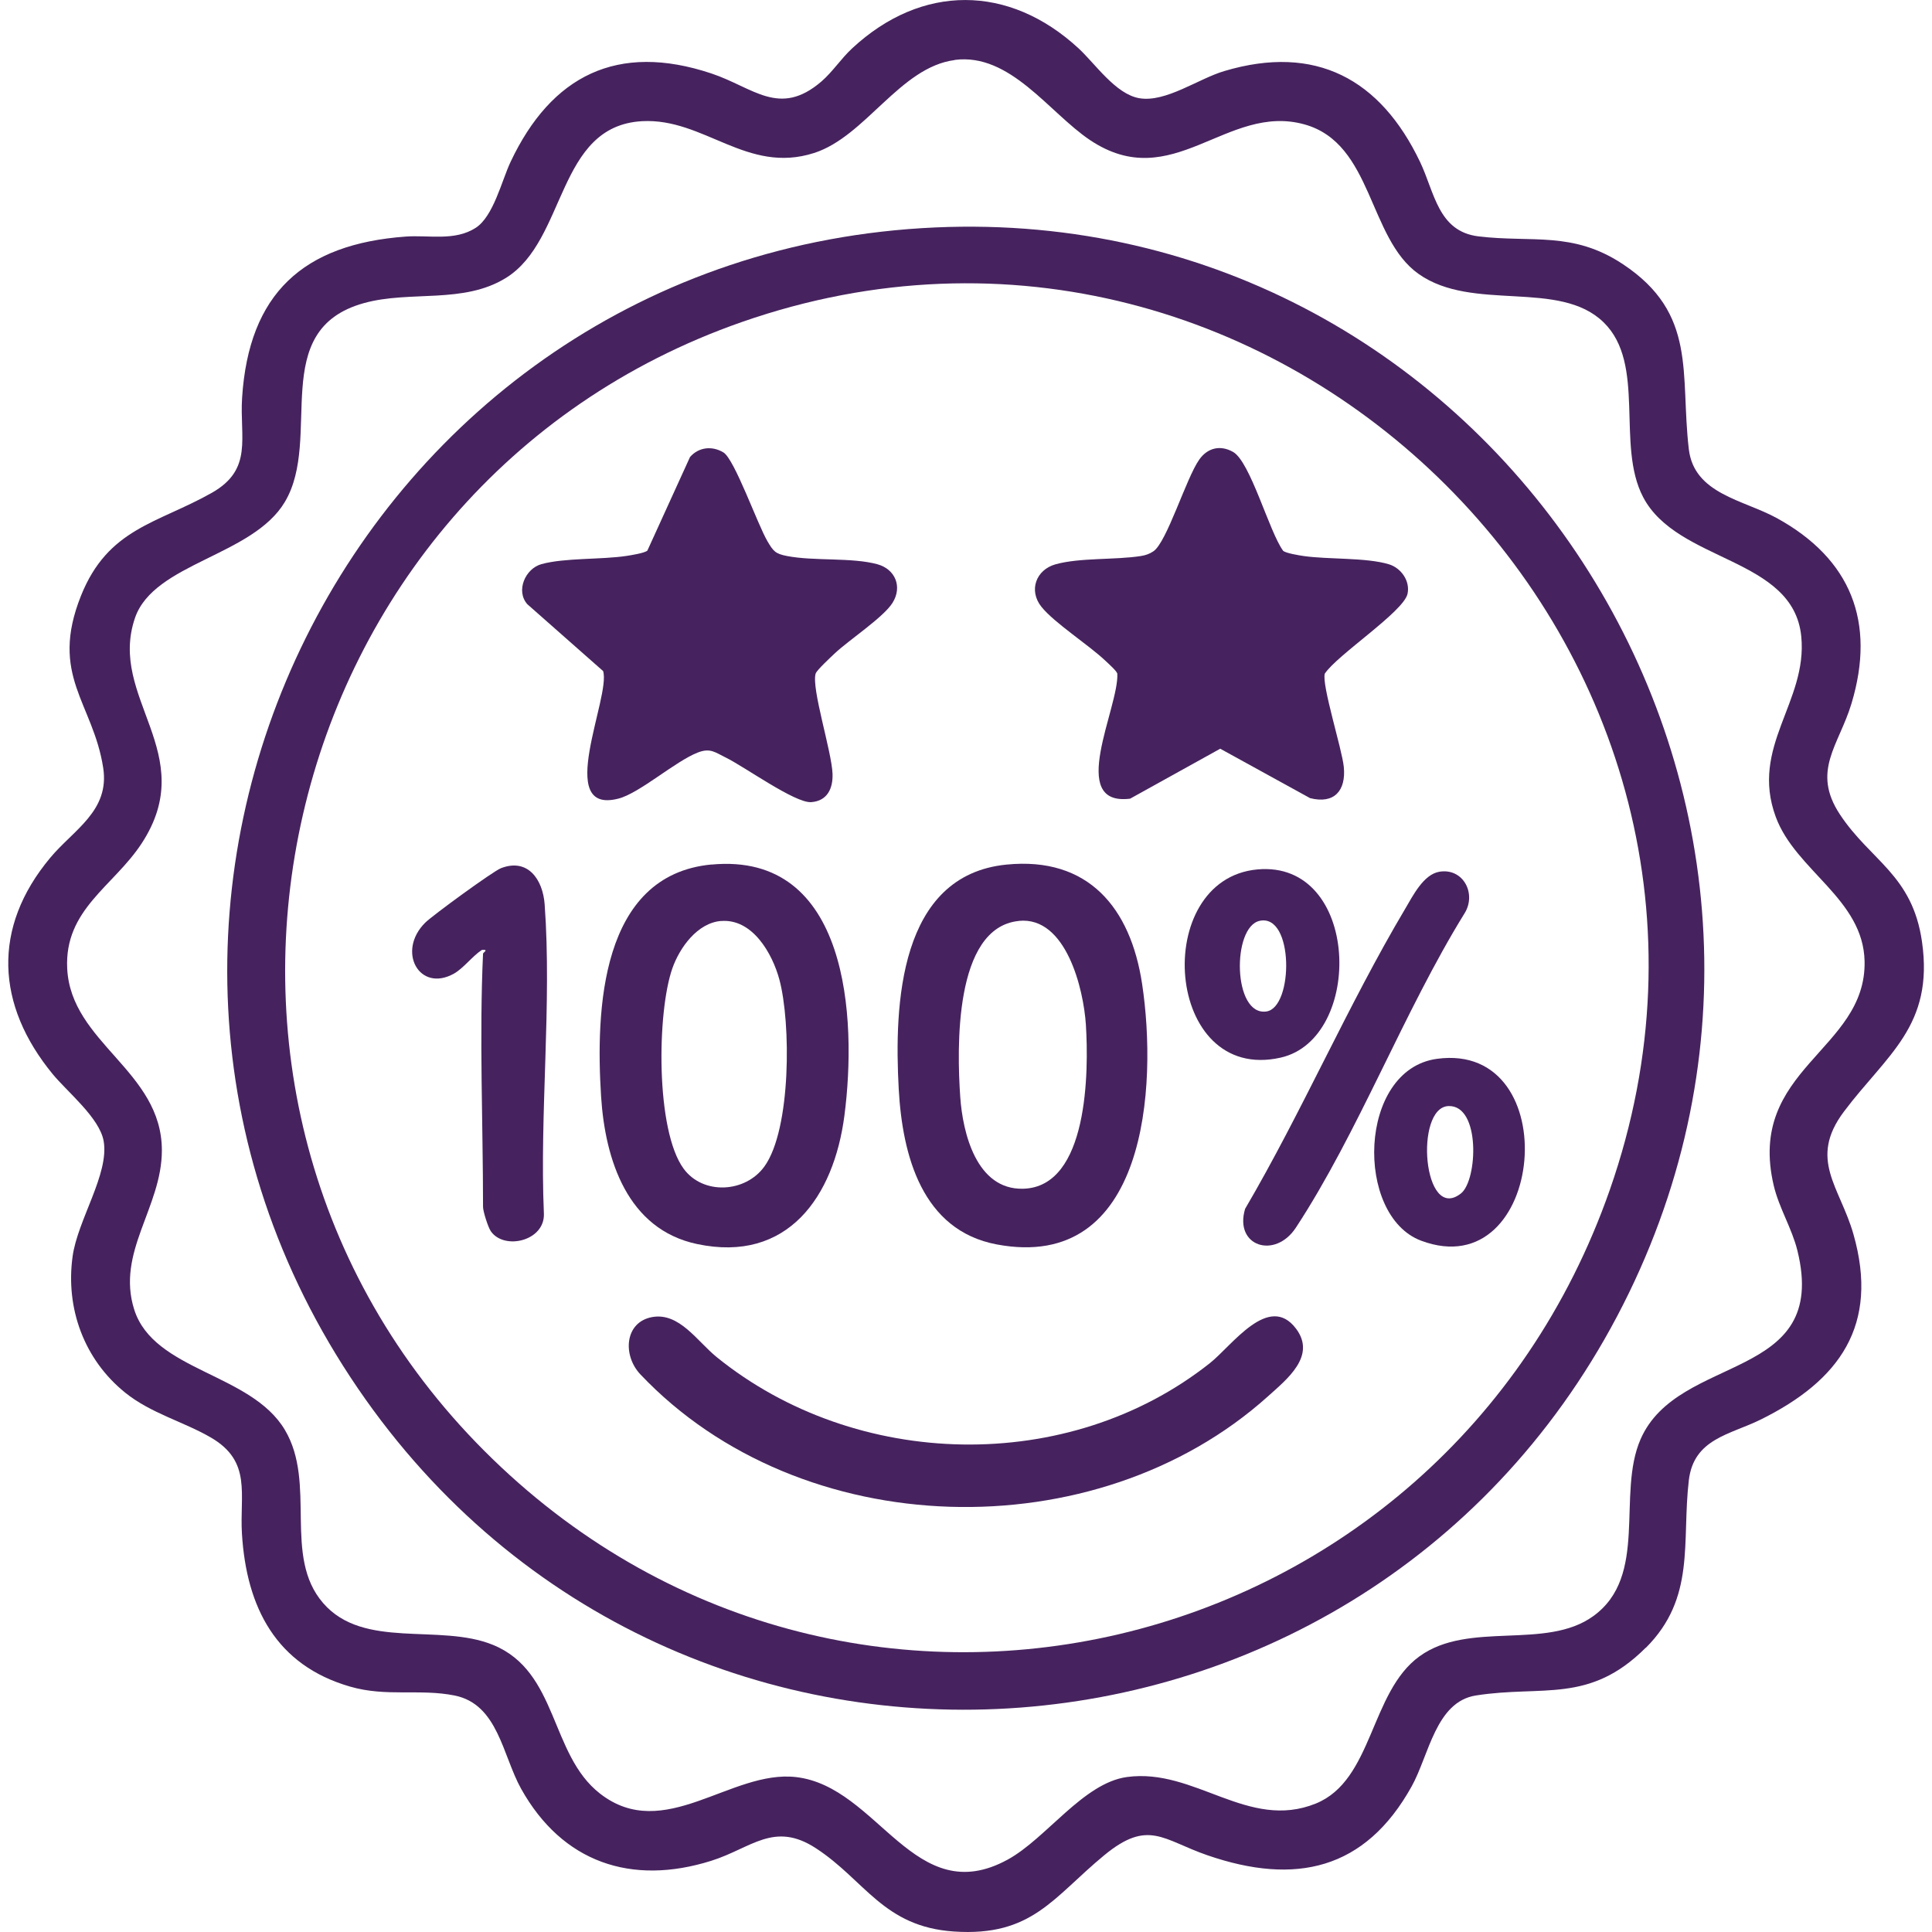
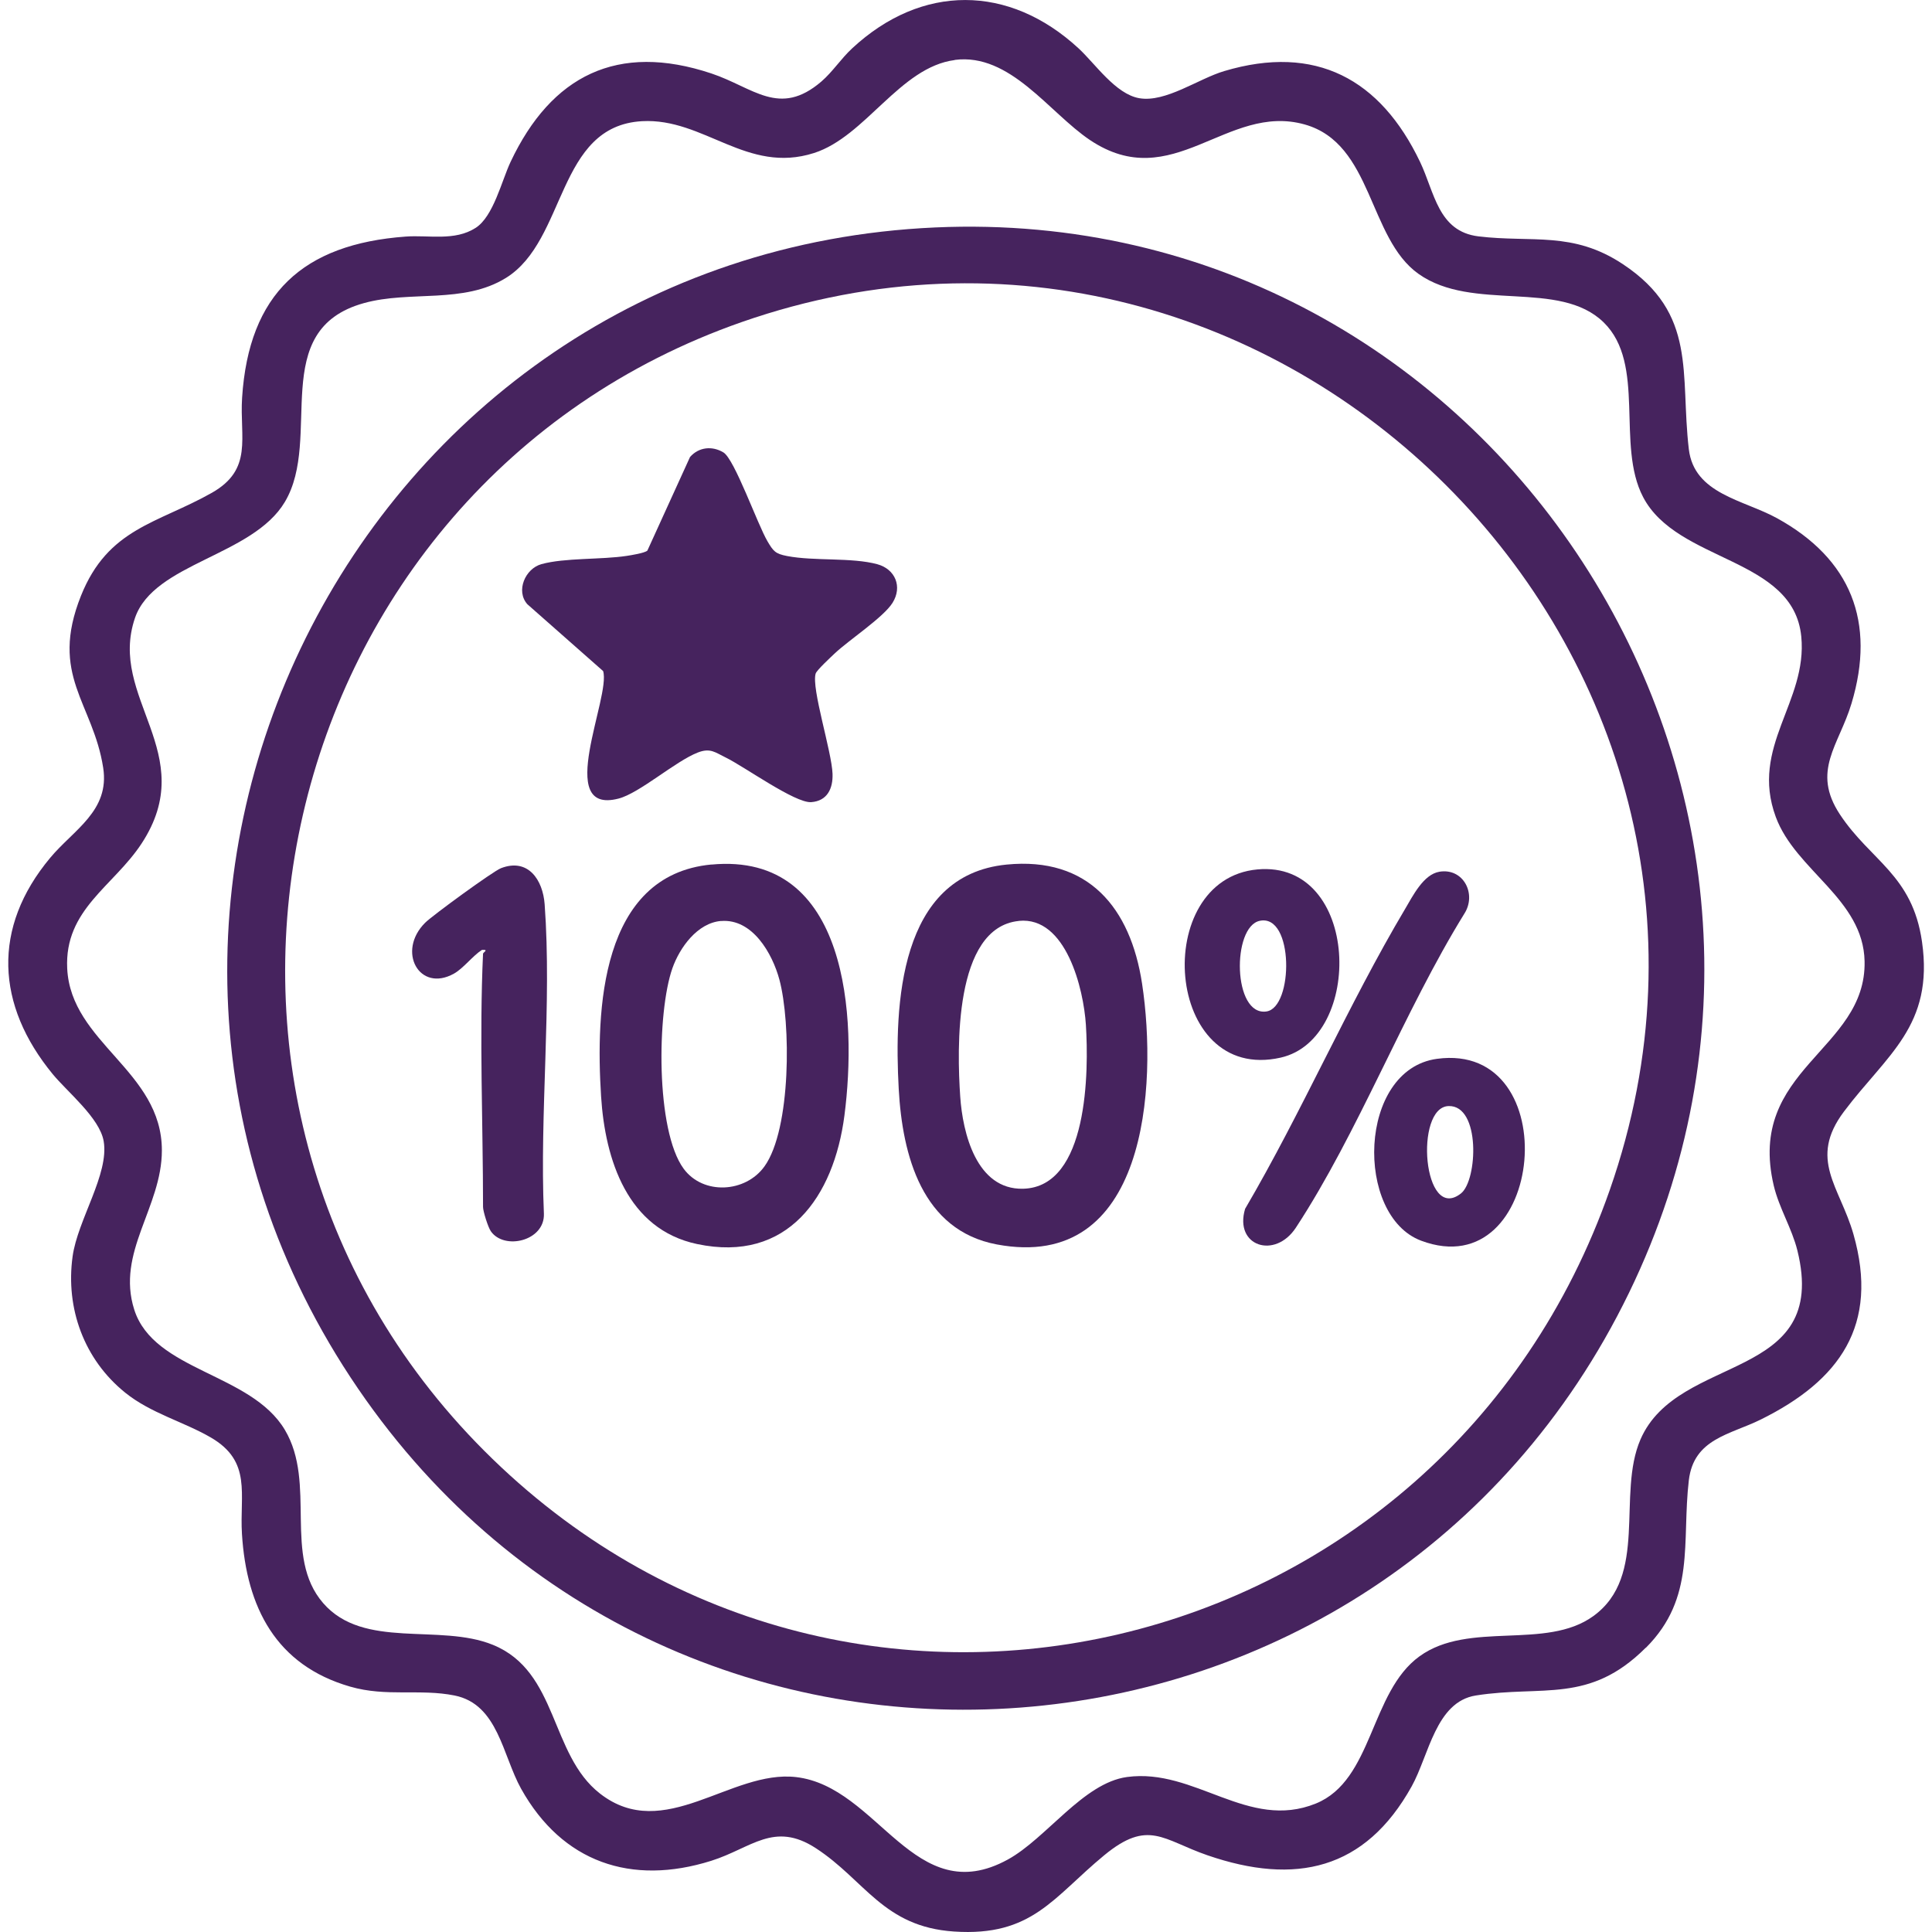
<svg xmlns="http://www.w3.org/2000/svg" id="Vrstva_1" version="1.1" viewBox="0 0 283.46 283.46">
  <defs>
    <style>
      .st0 {
        fill: #46235e;
      }
    </style>
  </defs>
  <path class="st0" d="M241.46,241.75c-8.29,8.29-15.14,5.46-24.93,7.01-5.88.93-6.87,8.76-9.41,13.33-6.83,12.29-17.09,14.55-29.97,10.11-6.53-2.25-8.66-5.34-15.14,0-7.51,6.19-10.58,11.96-22.04,11.19-10.36-.69-13.05-7.52-20.26-12.22-6.16-4.01-9.47-.01-15.35,1.84-11.75,3.7-21.88.22-27.9-10.56-2.74-4.91-3.38-12.41-9.77-13.69-5.09-1.02-9.98.24-15.31-1.3-10.9-3.14-15.21-11.65-15.88-22.38-.37-5.84,1.51-10.65-4.58-14.18-4-2.32-8.79-3.54-12.55-6.57-6.03-4.86-8.77-12.36-7.72-19.98.74-5.38,5.39-12.1,4.56-16.92-.59-3.42-5.33-7.22-7.48-9.84-8.31-10.11-8.94-21.47-.36-31.74,3.44-4.12,8.75-6.88,7.77-13.2-1.48-9.55-7.94-13.53-3.26-25.24,3.97-9.93,11.23-10.6,19.19-15.1,6.11-3.46,4.07-8.1,4.45-13.96.99-15.27,8.94-22.54,24-23.64,3.42-.25,7.19.7,10.27-1.28,2.61-1.68,3.81-6.9,5.12-9.68,5.98-12.66,15.68-17.57,29.47-12.97,6.15,2.05,9.96,6.48,16.13,1.18,1.65-1.42,2.86-3.33,4.52-4.87,10.18-9.46,22.98-9.44,33.21,0,2.45,2.26,5.43,6.72,8.92,7.32,3.87.66,8.65-2.85,12.45-3.98,13.43-4.01,22.93,1.17,28.74,13.33,2.13,4.46,2.63,10.2,8.57,10.92,7.86.95,13.82-.81,21.19,4.08,10.97,7.28,8.37,16.08,9.67,27.14.78,6.6,8.03,7.42,12.96,10.14,10.81,5.96,14.51,15.21,10.91,27.17-1.85,6.16-5.93,9.89-1.69,16.3,4.49,6.79,10.62,8.84,12.03,18.65,1.78,12.37-5.18,16.58-11.45,24.93-5.27,7.02-.6,11.02,1.39,17.98,3.82,13.38-2.05,21.49-13.59,27.2-4.5,2.23-9.84,2.79-10.56,8.93-1.06,9.07,1.05,17.21-6.3,24.56ZM140.08,8.81c-8.04,1.04-13.08,11.22-20.65,13.64-9.85,3.15-16.13-5.17-25.23-4.67-12.55.7-11.04,17.46-19.96,22.99-6.26,3.88-14.02,1.81-20.84,3.7-14.2,3.93-6,19.77-11.61,29.18-4.74,7.95-19.2,8.94-21.98,17-4.04,11.76,9.63,19.87.97,33.1-4.12,6.29-11.34,9.67-10.92,18.34.53,10.95,13.89,15,13.89,26.69,0,8.38-6.74,14.94-4.05,23.38,2.89,9.03,17.11,9.27,22.09,17.62,4.71,7.9-.33,18.55,5.62,25.42s17.06,2.93,24.91,6.13c9.61,3.92,8.33,16.07,15.71,21.82,9.42,7.34,19.19-3.52,28.76-2.42,12.11,1.39,17.35,19.62,31.07,12.1,5.66-3.1,11.08-11.24,17.49-12.11,9.97-1.36,17.77,7.92,27.71,3.89,8.41-3.42,7.94-16.34,15.21-21.6s18.53-.85,25.5-5.9c8.14-5.89,3.41-17.81,6.92-25.92,5.54-12.77,27.81-8.35,23.02-27.72-.81-3.27-2.69-6.23-3.47-9.53-4.03-17.15,13.6-19.79,13.33-32.9-.19-9.15-10.12-13.3-13.03-21.18-3.82-10.35,4.69-16.85,3.74-26.48-1.15-11.67-18.18-10.82-23.21-20.46-3.99-7.64.48-19.5-5.78-25.62-6.52-6.37-19.21-1.47-27.17-7.12-7.4-5.26-6.69-19.11-16.7-21.92-11.45-3.21-19.36,10.42-31.51,2.28-6-4.03-11.69-12.8-19.83-11.75Z" />
  <path class="st0" d="M137.21,33.37c81.85-3.65,137.6,82.62,101.8,156.3-36.34,74.8-139.51,82.81-186.48,14.06-48.13-70.45-.49-166.56,84.68-170.36ZM71.03,212.84c52.77,52.86,140.69,31.67,165.16-38.27,27.43-78.42-48.94-154.69-127.33-127.33-69.21,24.16-89.95,113.39-37.83,165.6Z" />
  <path class="st0" d="M94.97,80.81l6.27-13.76c1.29-1.47,3.26-1.66,4.9-.67s5,10.55,6.46,13.03c.86,1.46,1.15,1.84,2.88,2.17,3.99.77,9.46.18,13.23,1.2,2.65.72,3.72,3.31,2.24,5.67-1.34,2.14-6.38,5.44-8.47,7.41-.56.53-2.66,2.47-2.81,2.97-.65,2.16,2.37,11.44,2.48,14.72.07,2.14-.77,3.97-3.13,4.14s-9.85-5.24-12.53-6.54c-1.55-.75-2.26-1.46-4.11-.74-3.33,1.3-8.55,5.97-11.64,6.76-9.48,2.45-1.08-14.95-2.25-18.71l-11.12-9.81c-1.73-1.95-.31-5.22,2.07-5.88,3.45-.95,8.78-.64,12.51-1.21.66-.1,2.65-.42,3.02-.77Z" />
-   <path class="st0" d="M188.26,80.81c.37.35,2.37.68,3.02.77,3.64.52,9.17.2,12.5,1.21,1.8.55,3.14,2.46,2.73,4.34-.58,2.62-10.31,8.94-12.14,11.71-.47,1.65,2.52,11.02,2.79,13.67.35,3.48-1.39,5.5-4.95,4.59l-13.18-7.25-13.22,7.33c-9.34,1.16-1.6-13.44-1.88-18.35-.1-.4-1.33-1.49-1.74-1.88-2.49-2.36-7.51-5.56-9.4-7.93s-.82-5.42,2.09-6.23c3.58-.99,8.71-.62,12.5-1.21.69-.11,1.26-.3,1.84-.69,1.99-1.33,4.81-10.76,6.74-13.47,1.21-1.71,3.08-2.18,4.96-1.11,2.54,1.45,5.3,11.72,7.34,14.5Z" />
  <path class="st0" d="M147.68,126.85c12.02-1.19,18.19,6.37,19.88,17.45,2.3,15.1.7,42.42-21.32,38.28-10.95-2.06-13.84-13.03-14.38-22.8-.68-12.35.03-31.37,15.82-32.93ZM149.48,135.12c-9.58.96-9.06,18.91-8.6,25.74.36,5.37,2.38,13.71,9.22,13.55,9.63-.23,9.64-17.35,9.22-24.05-.33-5.23-2.9-15.94-9.83-15.25Z" />
  <path class="st0" d="M104.37,126.85c20.16-1.91,21.38,22.57,19.52,36.84-1.55,11.87-8.32,21.66-21.63,18.83-10.19-2.16-13.48-12.34-14.07-21.66-.8-12.61-.12-32.47,16.18-34.02ZM105.81,135.12c-3.49.28-6.09,3.91-7.16,6.95-2.26,6.41-2.48,23.79,1.66,29.41,2.86,3.88,9.07,3.54,11.86-.36,3.92-5.47,3.88-21.09,2.18-27.4-1.03-3.82-3.94-8.96-8.55-8.59Z" />
-   <path class="st0" d="M95.68,193.24c3.98-.72,6.6,3.54,9.47,5.87,20.44,16.56,51.6,17.34,72.36.89,3.25-2.57,8.65-10.38,12.65-5.05,3,4-1.33,7.4-4.15,9.94-25.21,22.64-68.52,21.59-92.05-3.24-2.64-2.79-2.33-7.67,1.72-8.41Z" />
  <path class="st0" d="M70.88,139.91c0-.17.93-.63-.18-.54-1.39.91-2.73,2.72-4.1,3.48-5.07,2.83-8.44-3.27-4.22-7.47,1.06-1.06,9.97-7.56,11.12-8,3.99-1.54,6.15,1.72,6.41,5.3,1.07,14.63-.75,30.63-.11,45.4.14,4.01-5.84,5.39-7.79,2.56-.42-.61-1.14-2.93-1.14-3.55,0-12.18-.56-25.1,0-37.17Z" />
  <path class="st0" d="M211.18,127.9c3.55-.59,5.52,3.31,3.65,6.18-8.88,14.38-15.53,32.06-24.7,46.04-3.07,4.68-9.09,2.73-7.45-2.76,8.34-14.22,15.09-29.89,23.48-44.01,1.13-1.9,2.68-5.06,5.03-5.45Z" />
  <path class="st0" d="M184.49,127.56c15.09-1.37,15.68,24.82,3.42,27.61-17.09,3.88-19.12-26.18-3.42-27.61ZM184.83,135.1c-4.11.86-3.97,14.02.98,13.3,3.98-.57,4.05-14.36-.98-13.3Z" />
  <path class="st0" d="M210.83,155.35c19.06-2.6,15.9,33.53-2.33,26.68-9.75-3.66-9.29-25.1,2.33-26.68ZM212.53,162.28c-5.04.16-3.76,17.21,1.82,12.82,2.45-1.93,2.9-12.97-1.82-12.82Z" />
</svg>